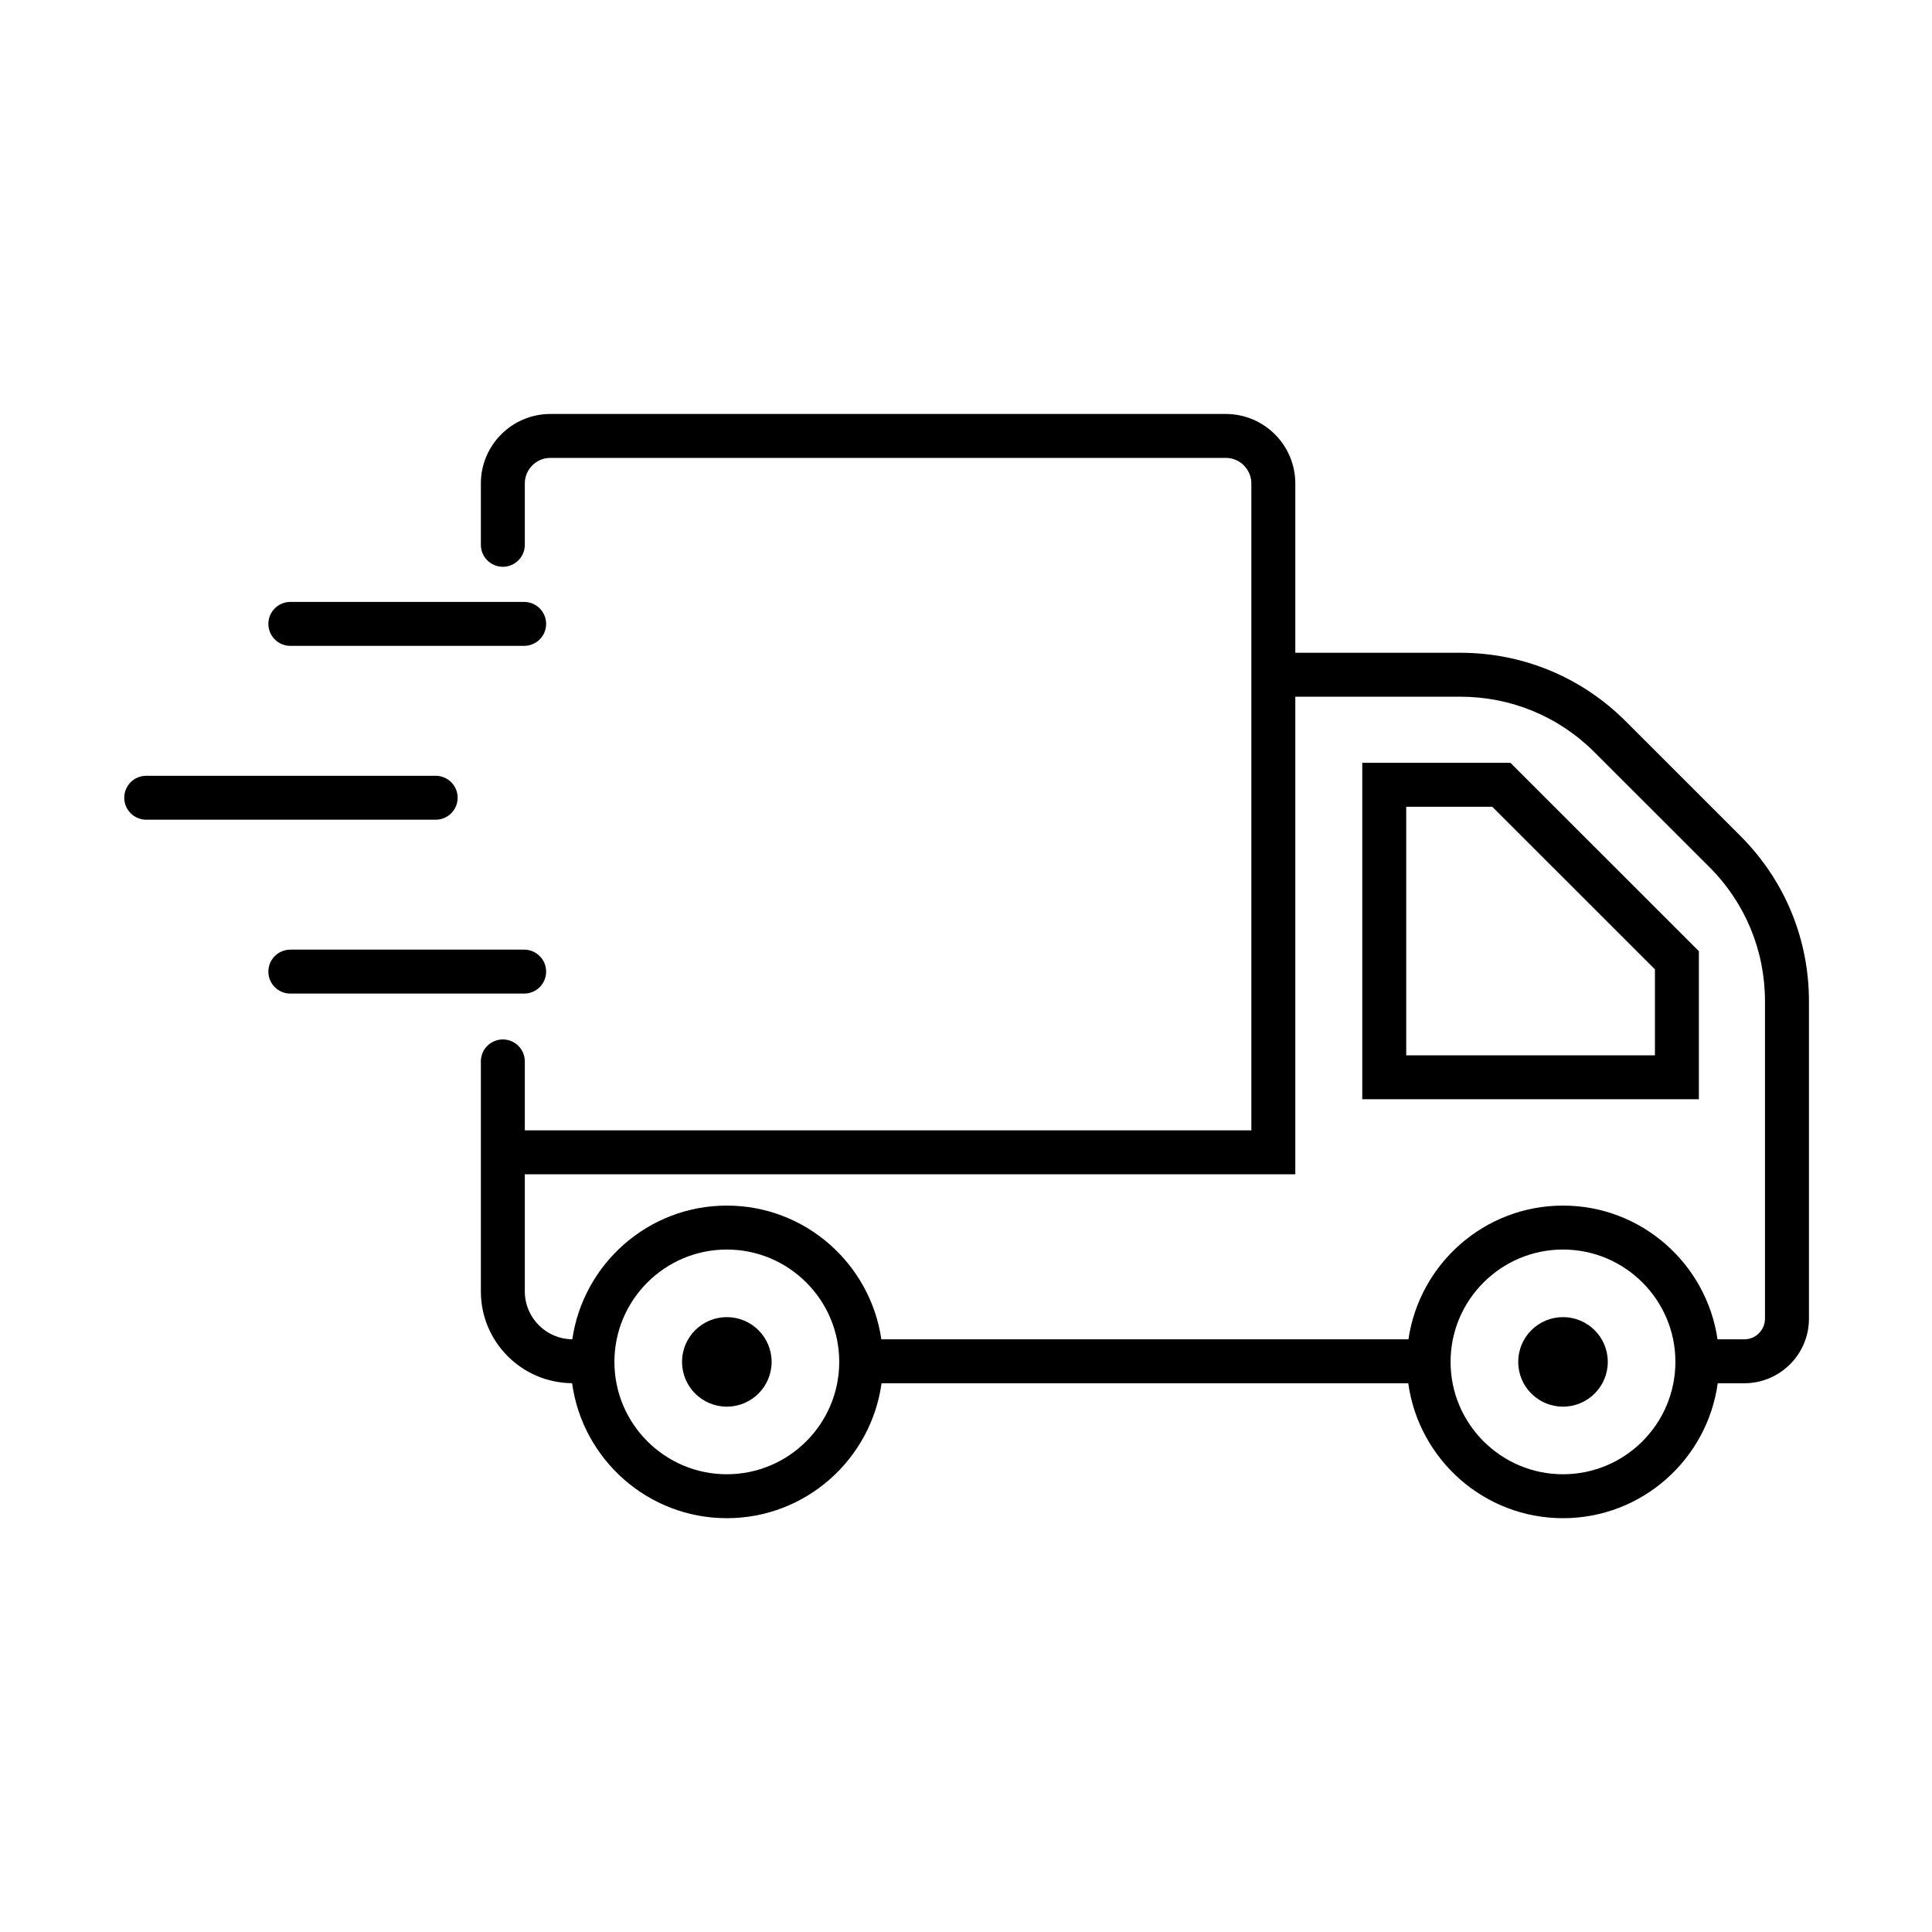
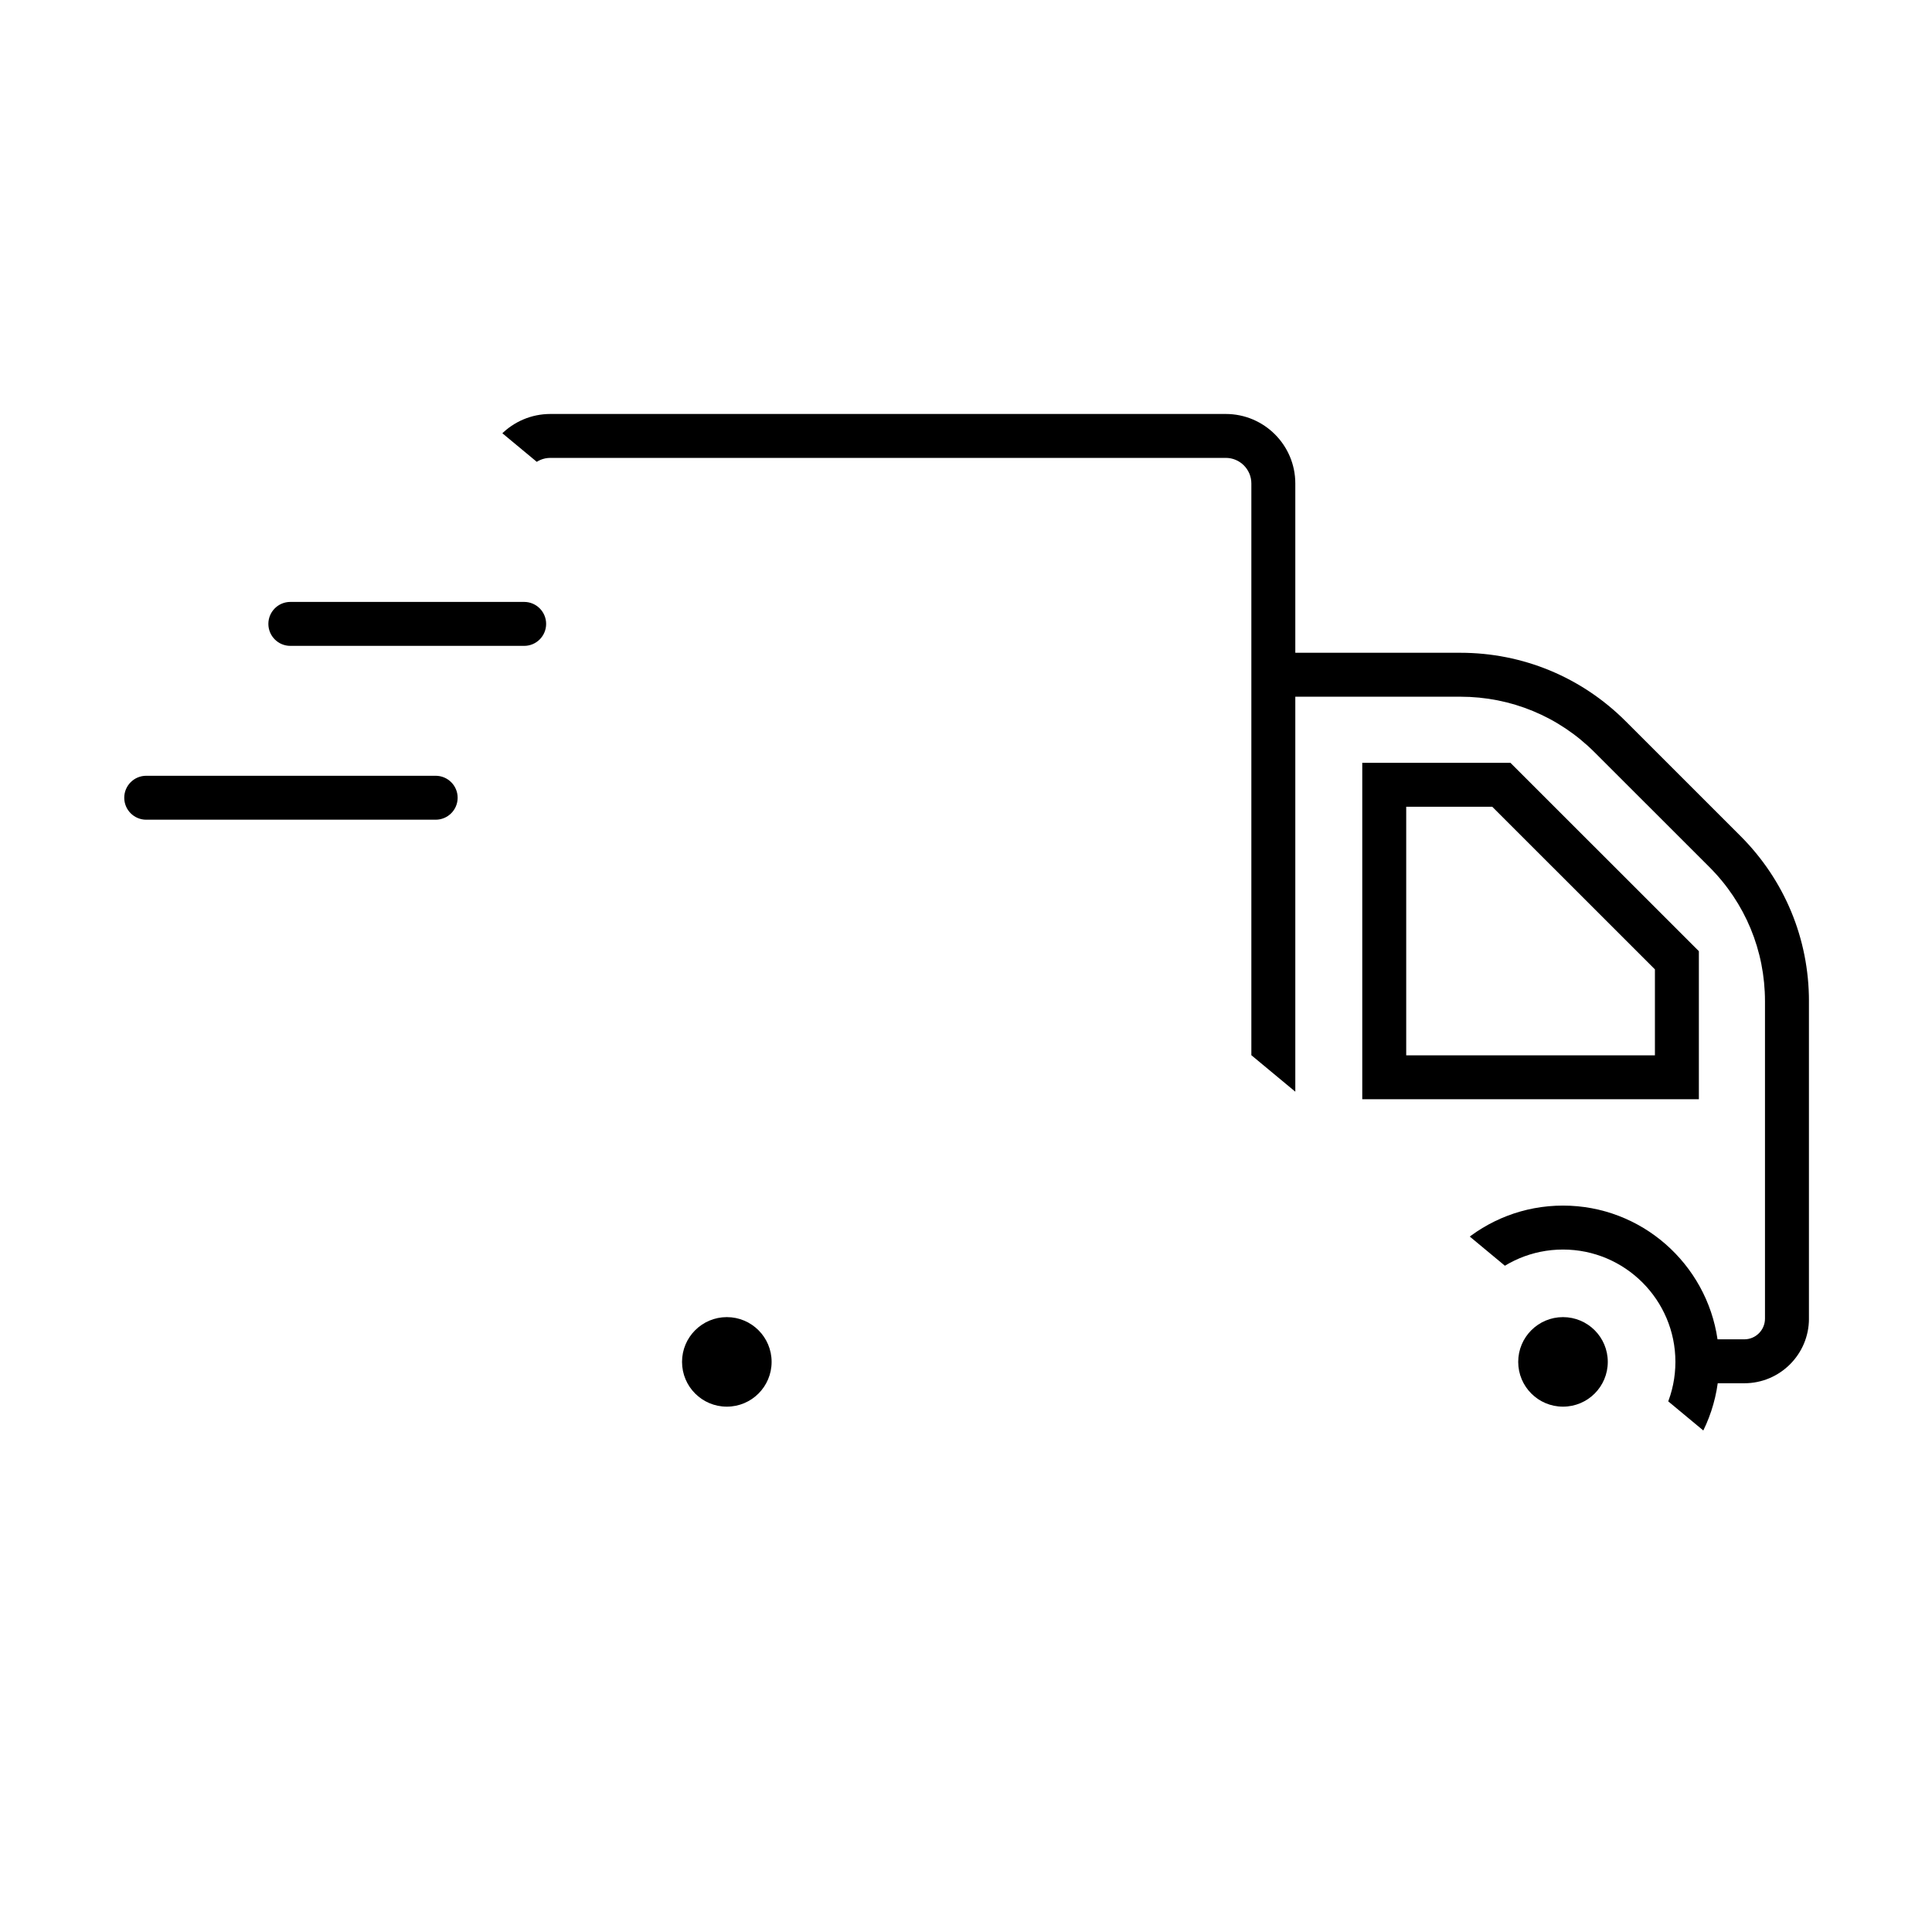
<svg xmlns="http://www.w3.org/2000/svg" width="500" zoomAndPan="magnify" viewBox="0 0 375 375" height="500" preserveAspectRatio="xMidYMid meet" version="1.0">
  <defs>
    <clipPath id="10b12a7402">
      <path d="M 24.117 150 L 89 150 L 89 160 L 24.117 160 Z M 24.117 150 " clip-rule="nonzero" />
    </clipPath>
    <clipPath id="88c7299091">
-       <path d="M 93 80.352 L 351.113 80.352 L 351.113 294.68 L 93 294.68 Z M 93 80.352 " clip-rule="nonzero" />
+       <path d="M 93 80.352 L 351.113 80.352 L 351.113 294.68 Z M 93 80.352 " clip-rule="nonzero" />
    </clipPath>
  </defs>
-   <path fill="#000000" d="M 106.004 188.59 C 106.004 186.234 104.094 184.324 101.738 184.324 L 56.359 184.324 C 54 184.324 52.09 186.234 52.09 188.59 C 52.09 190.945 54 192.855 56.359 192.855 L 101.738 192.855 C 104.094 192.855 106.004 190.945 106.004 188.59 " fill-opacity="1" fill-rule="nonzero" />
  <path fill="#000000" d="M 101.738 116.832 L 56.359 116.832 C 54 116.832 52.09 118.742 52.09 121.098 C 52.09 123.453 54 125.363 56.359 125.363 L 101.738 125.363 C 104.094 125.363 106.004 123.453 106.004 121.098 C 106.004 118.742 104.094 116.832 101.738 116.832 " fill-opacity="1" fill-rule="nonzero" />
  <g clip-path="url(#10b12a7402)">
    <path fill="#000000" d="M 28.383 159.105 L 84.562 159.105 C 86.918 159.105 88.828 157.195 88.828 154.844 C 88.828 152.488 86.918 150.578 84.562 150.578 L 28.383 150.578 C 26.023 150.578 24.117 152.488 24.117 154.844 C 24.117 157.195 26.023 159.105 28.383 159.105 " fill-opacity="1" fill-rule="nonzero" />
  </g>
  <path fill="#000000" d="M 303.375 255.652 C 298.574 255.652 294.684 259.543 294.684 264.34 C 294.684 269.141 298.574 273.031 303.375 273.031 C 308.18 273.031 312.07 269.141 312.07 264.34 C 312.07 259.543 308.18 255.652 303.375 255.652 " fill-opacity="1" fill-rule="nonzero" />
  <path fill="#000000" d="M 141.078 255.652 C 136.273 255.652 132.383 259.543 132.383 264.34 C 132.383 269.141 136.273 273.031 141.078 273.031 C 145.879 273.031 149.77 269.141 149.77 264.34 C 149.77 259.543 145.879 255.652 141.078 255.652 " fill-opacity="1" fill-rule="nonzero" />
  <path fill="#000000" d="M 321.219 204.836 L 272.945 204.836 L 272.945 156.586 L 289.641 156.586 L 321.219 188.152 Z M 264.414 148.055 L 264.414 213.363 L 329.75 213.363 L 329.75 184.621 L 293.168 148.055 L 264.414 148.055 " fill-opacity="1" fill-rule="nonzero" />
  <g clip-path="url(#88c7299091)">
    <path fill="#000000" d="M 342.582 255.953 C 342.582 258.16 340.785 259.961 338.578 259.961 L 333.371 259.961 C 331.238 245.309 318.621 234.004 303.375 234.004 C 288.133 234.004 275.516 245.309 273.379 259.961 L 171.07 259.961 C 168.934 245.309 156.32 234.004 141.074 234.004 C 125.836 234.004 113.223 245.301 111.082 259.953 C 105.996 259.91 101.867 255.766 101.867 250.672 L 101.867 227.93 L 251.418 227.93 L 251.418 135.23 L 283.438 135.23 C 293.289 135.23 302.543 139.062 309.508 146.023 L 331.785 168.289 C 338.746 175.25 342.582 184.504 342.582 194.348 Z M 303.375 286.152 C 291.348 286.152 281.555 276.367 281.555 264.34 C 281.555 252.316 291.348 242.535 303.375 242.535 C 315.41 242.535 325.195 252.316 325.195 264.34 C 325.195 276.367 315.41 286.152 303.375 286.152 Z M 141.074 286.152 C 129.043 286.152 119.258 276.367 119.258 264.34 C 119.258 252.316 129.043 242.535 141.074 242.535 C 153.105 242.535 162.895 252.316 162.895 264.34 C 162.895 276.367 153.105 286.152 141.074 286.152 Z M 315.543 139.992 C 306.969 131.422 295.566 126.703 283.438 126.703 L 251.418 126.703 L 251.418 93.84 C 251.418 86.398 245.367 80.352 237.922 80.352 L 106.828 80.352 C 99.391 80.352 93.336 86.398 93.336 93.84 L 93.336 105.75 C 93.336 108.102 95.242 110.012 97.602 110.012 C 99.957 110.012 101.867 108.102 101.867 105.75 L 101.867 93.84 C 101.867 91.102 104.094 88.875 106.828 88.875 L 237.922 88.875 C 240.66 88.875 242.887 91.102 242.887 93.84 L 242.887 219.402 L 101.867 219.402 L 101.867 206.02 C 101.867 203.664 99.957 201.754 97.602 201.754 C 95.242 201.754 93.336 203.664 93.336 206.02 L 93.336 250.672 C 93.336 260.457 101.273 268.41 111.043 268.477 C 113.07 283.25 125.746 294.68 141.074 294.68 C 156.402 294.68 169.074 283.258 171.109 268.488 L 273.344 268.488 C 275.375 283.258 288.051 294.68 303.375 294.68 C 318.703 294.68 331.379 283.258 333.41 268.488 L 338.578 268.488 C 345.492 268.488 351.117 262.867 351.117 255.953 L 351.117 194.348 C 351.117 182.223 346.391 170.832 337.816 162.258 L 315.543 139.992 " fill-opacity="1" fill-rule="nonzero" />
  </g>
</svg>